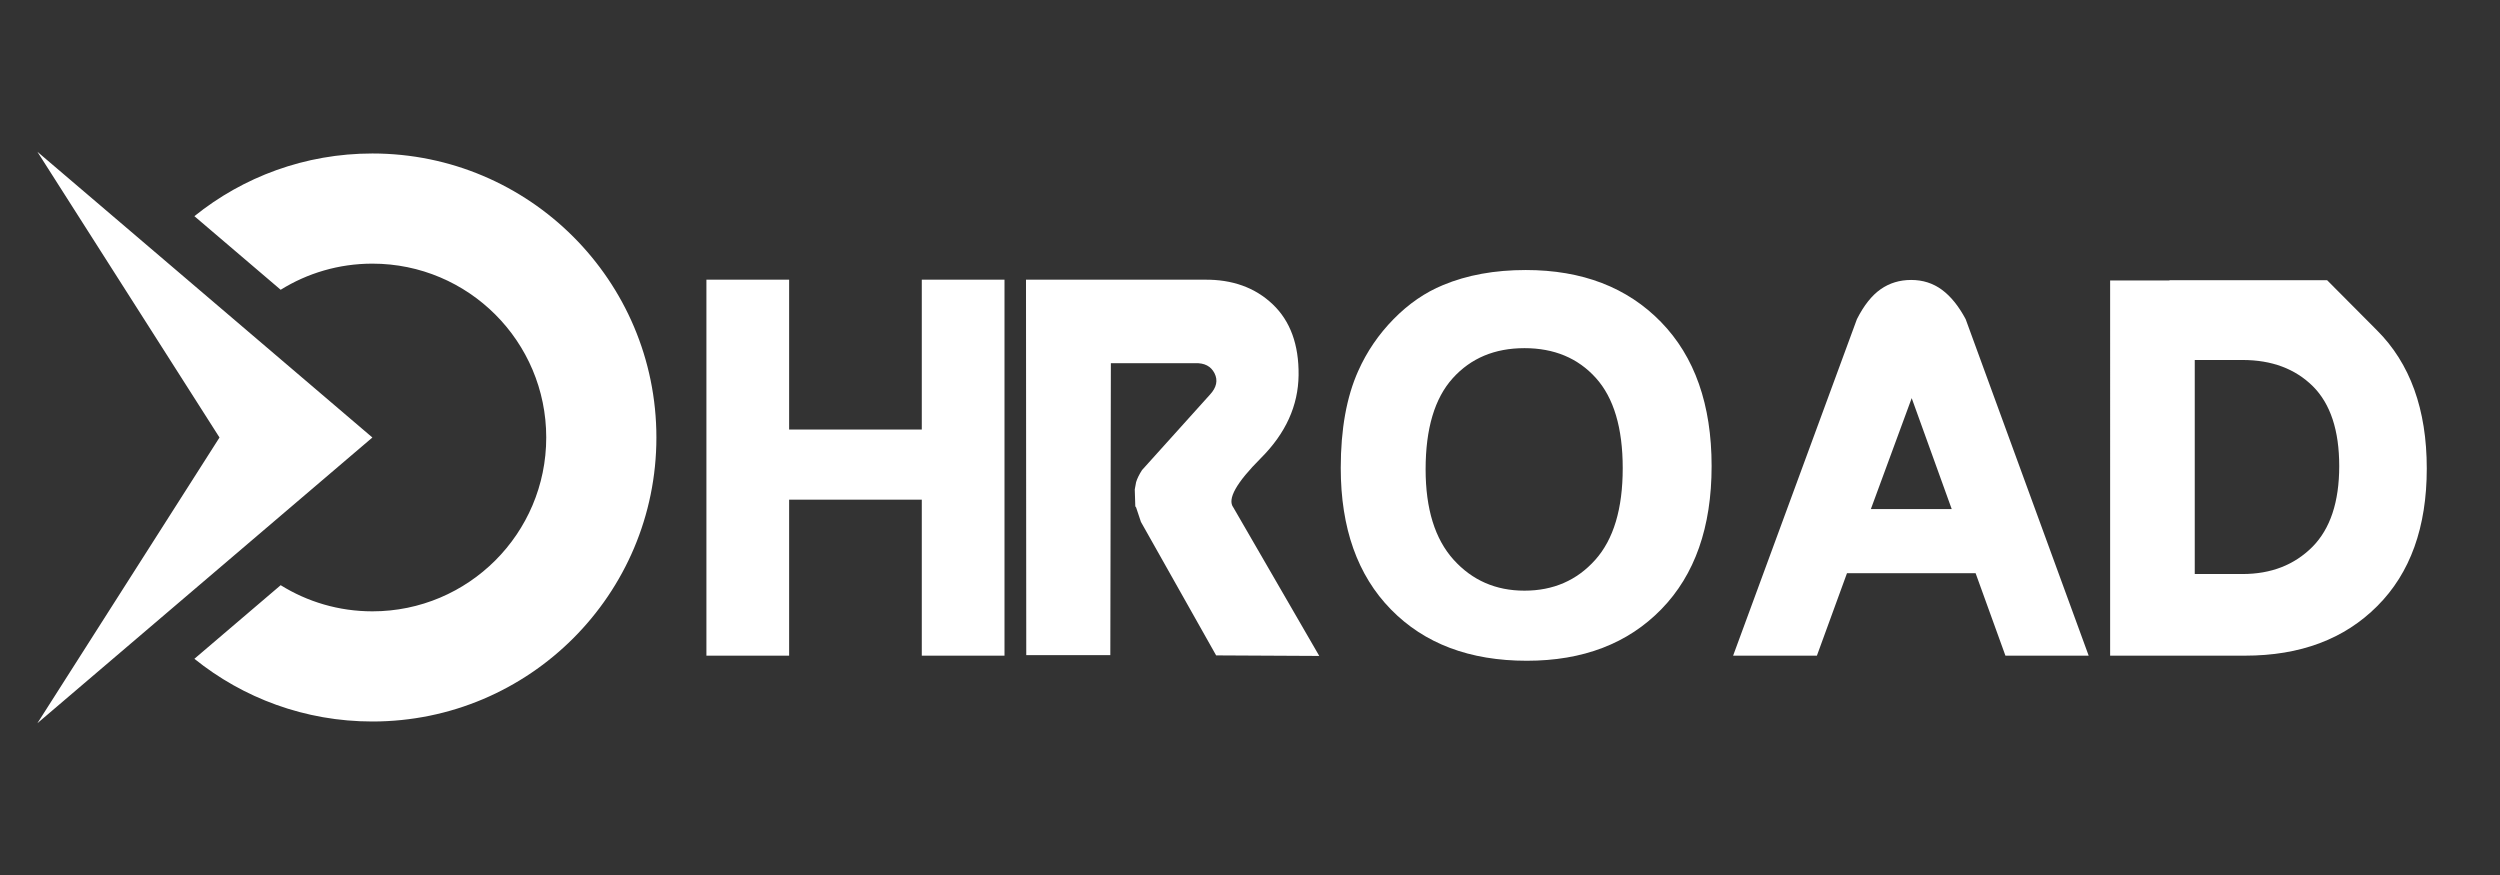
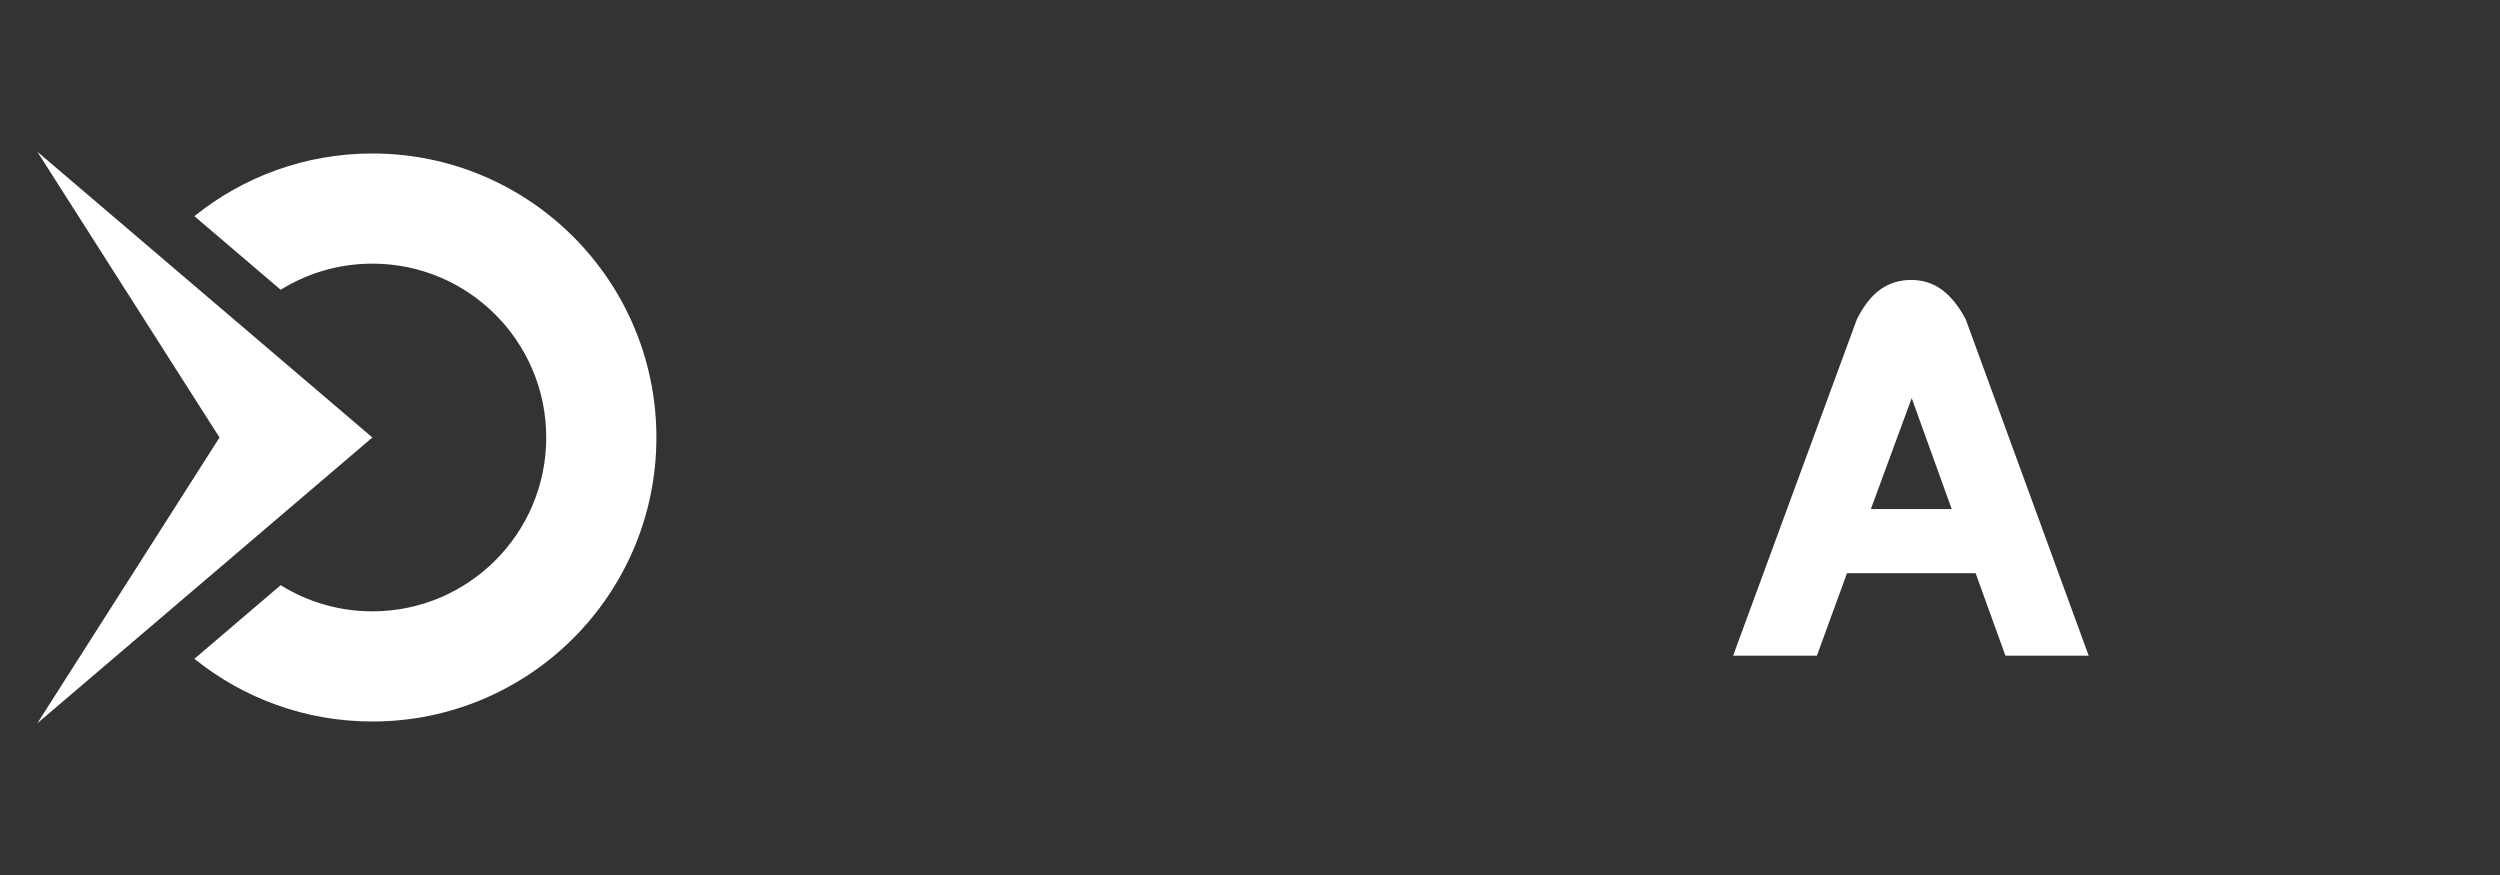
<svg xmlns="http://www.w3.org/2000/svg" version="1.1" id="Calque_1" x="0px" y="0px" width="200px" height="70px" viewBox="0 0 200 70" enable-background="new 0 0 200 70" xml:space="preserve">
  <rect x="0" y="0" width="200" height="70" fill="#333333" stroke="none" />
  <path fill-rule="evenodd" clip-rule="evenodd" fill="#FFFFFF" d="M29.791,12.279c6.274,0,11.955,2.543,16.066,6.655  c4.112,4.112,6.655,9.792,6.655,16.066s-2.543,11.955-6.655,16.066c-4.111,4.111-9.792,6.654-16.066,6.654  c-5.391,0-10.344-1.879-14.24-5.016l6.903-5.889c2.13,1.326,4.644,2.092,7.337,2.092c3.842,0,7.318-1.559,9.835-4.074  c2.516-2.516,4.073-5.994,4.073-9.834c0-3.841-1.558-7.318-4.073-9.834c-2.517-2.516-5.993-4.073-9.835-4.073  c-2.693,0-5.207,0.765-7.337,2.09l-6.903-5.888C19.447,14.157,24.4,12.279,29.791,12.279 M2.99,12.14L17.56,35L2.99,57.859  L29.791,35L2.99,12.14z" />
  <g>
-     <path fill="#FFFFFF" d="M56.513,52.453V22.375h6.617v11.988h10.613V22.375h6.617v30.078h-6.617V39.971H63.13v12.482H56.513z" />
-     <path fill="#FFFFFF" d="M82.08,22.375h14.266c2.234-0.028,4.057,0.627,5.468,1.966c1.409,1.339,2.101,3.23,2.073,5.672   c-0.029,2.442-1.031,4.651-3.008,6.628c-1.977,1.977-2.714,3.295-2.213,3.953l6.875,11.881l-8.25-0.043l-6.016-10.678l-0.387-1.16   l-0.064-0.086l-0.043-1.354l0.107-0.58c0.086-0.286,0.243-0.608,0.473-0.967l5.436-6.037c0.53-0.572,0.651-1.142,0.365-1.708   c-0.287-0.565-0.802-0.834-1.547-0.806h-6.746L88.826,52.41h-6.725L82.08,22.375z" />
-     <path fill="#FFFFFF" d="M107.26,37.436c0-3.094,0.465-5.679,1.396-7.756c0.688-1.547,1.633-2.933,2.836-4.157   s2.521-2.13,3.953-2.718c1.919-0.802,4.125-1.203,6.617-1.203c4.512,0,8.117,1.386,10.817,4.157   c2.699,2.771,4.05,6.614,4.05,11.526c0,4.885-1.34,8.701-4.018,11.451c-2.679,2.75-6.267,4.125-10.764,4.125   c-4.569,0-8.193-1.367-10.871-4.104C108.599,46.022,107.26,42.248,107.26,37.436z M114.049,37.543c0,3.166,0.744,5.575,2.234,7.229   c1.489,1.654,3.38,2.481,5.672,2.481c2.306,0,4.192-0.819,5.661-2.46c1.468-1.64,2.202-4.085,2.202-7.337   c0-3.223-0.717-5.629-2.148-7.219c-1.433-1.59-3.338-2.385-5.715-2.385c-2.378,0-4.29,0.803-5.736,2.406   C114.771,31.864,114.049,34.292,114.049,37.543z" />
    <path fill="#FFFFFF" d="M167.094,52.453h-6.66l-2.385-6.596h-10.291l-2.406,6.596h-6.703l9.904-26.92   c0.559-1.103,1.192-1.901,1.901-2.396s1.521-0.741,2.438-0.741c0.931,0,1.751,0.262,2.46,0.784   c0.709,0.523,1.343,1.307,1.901,2.353L167.094,52.453z M156.137,40.723l-3.201-8.873l-3.266,8.873H156.137z" />
-     <path fill="#FFFFFF" d="M190.146,26.414c2.664,2.65,3.996,6.338,3.996,11.064c0,4.698-1.318,8.365-3.953,11   c-2.636,2.65-6.166,3.975-10.592,3.975c-0.473,0-1.813,0-4.018,0h-6.768V22.439h4.748v-0.021c0.372,0,2.355,0,5.951,0   c4.439,0,6.66,0,6.66,0S187.496,23.75,190.146,26.414z M184.99,43.752c1.432-1.446,2.148-3.602,2.148-6.467   c0-2.85-0.702-4.977-2.105-6.381c-1.418-1.403-3.295-2.105-5.629-2.105h-3.824v17.123c0.73,0,1.59,0,2.578,0h1.246   C181.682,45.922,183.543,45.199,184.99,43.752z" />
  </g>
</svg>